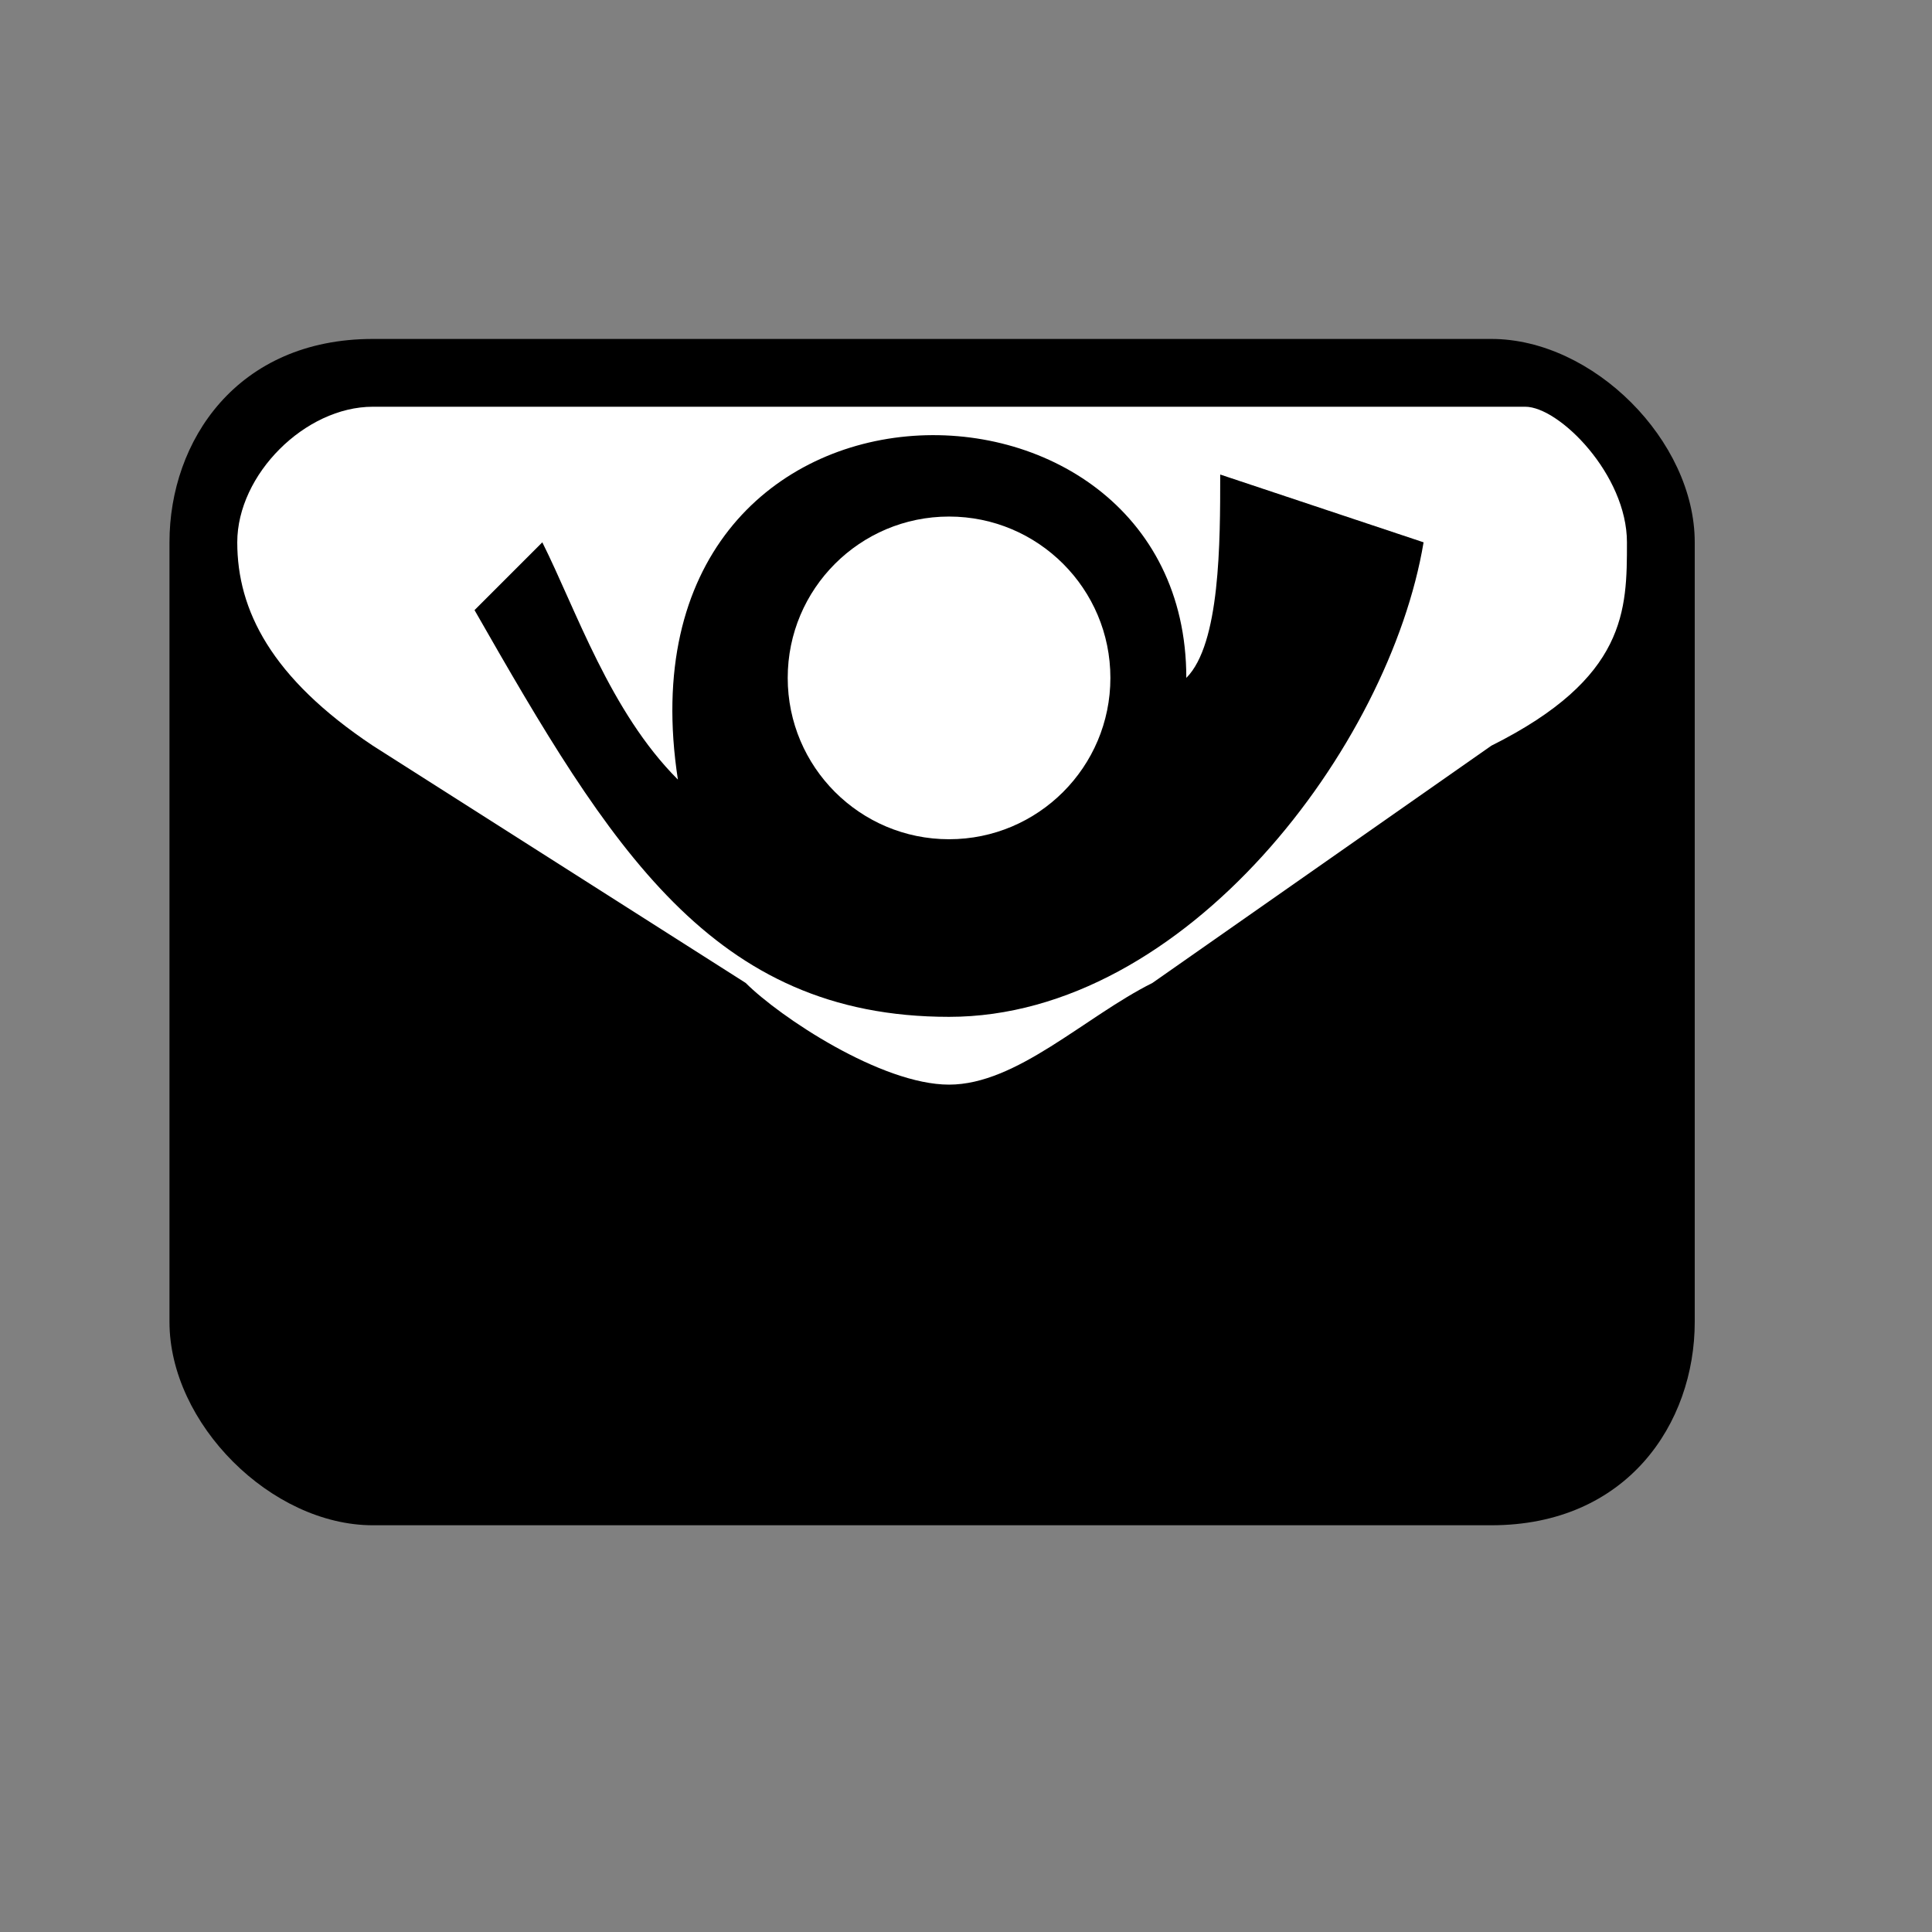
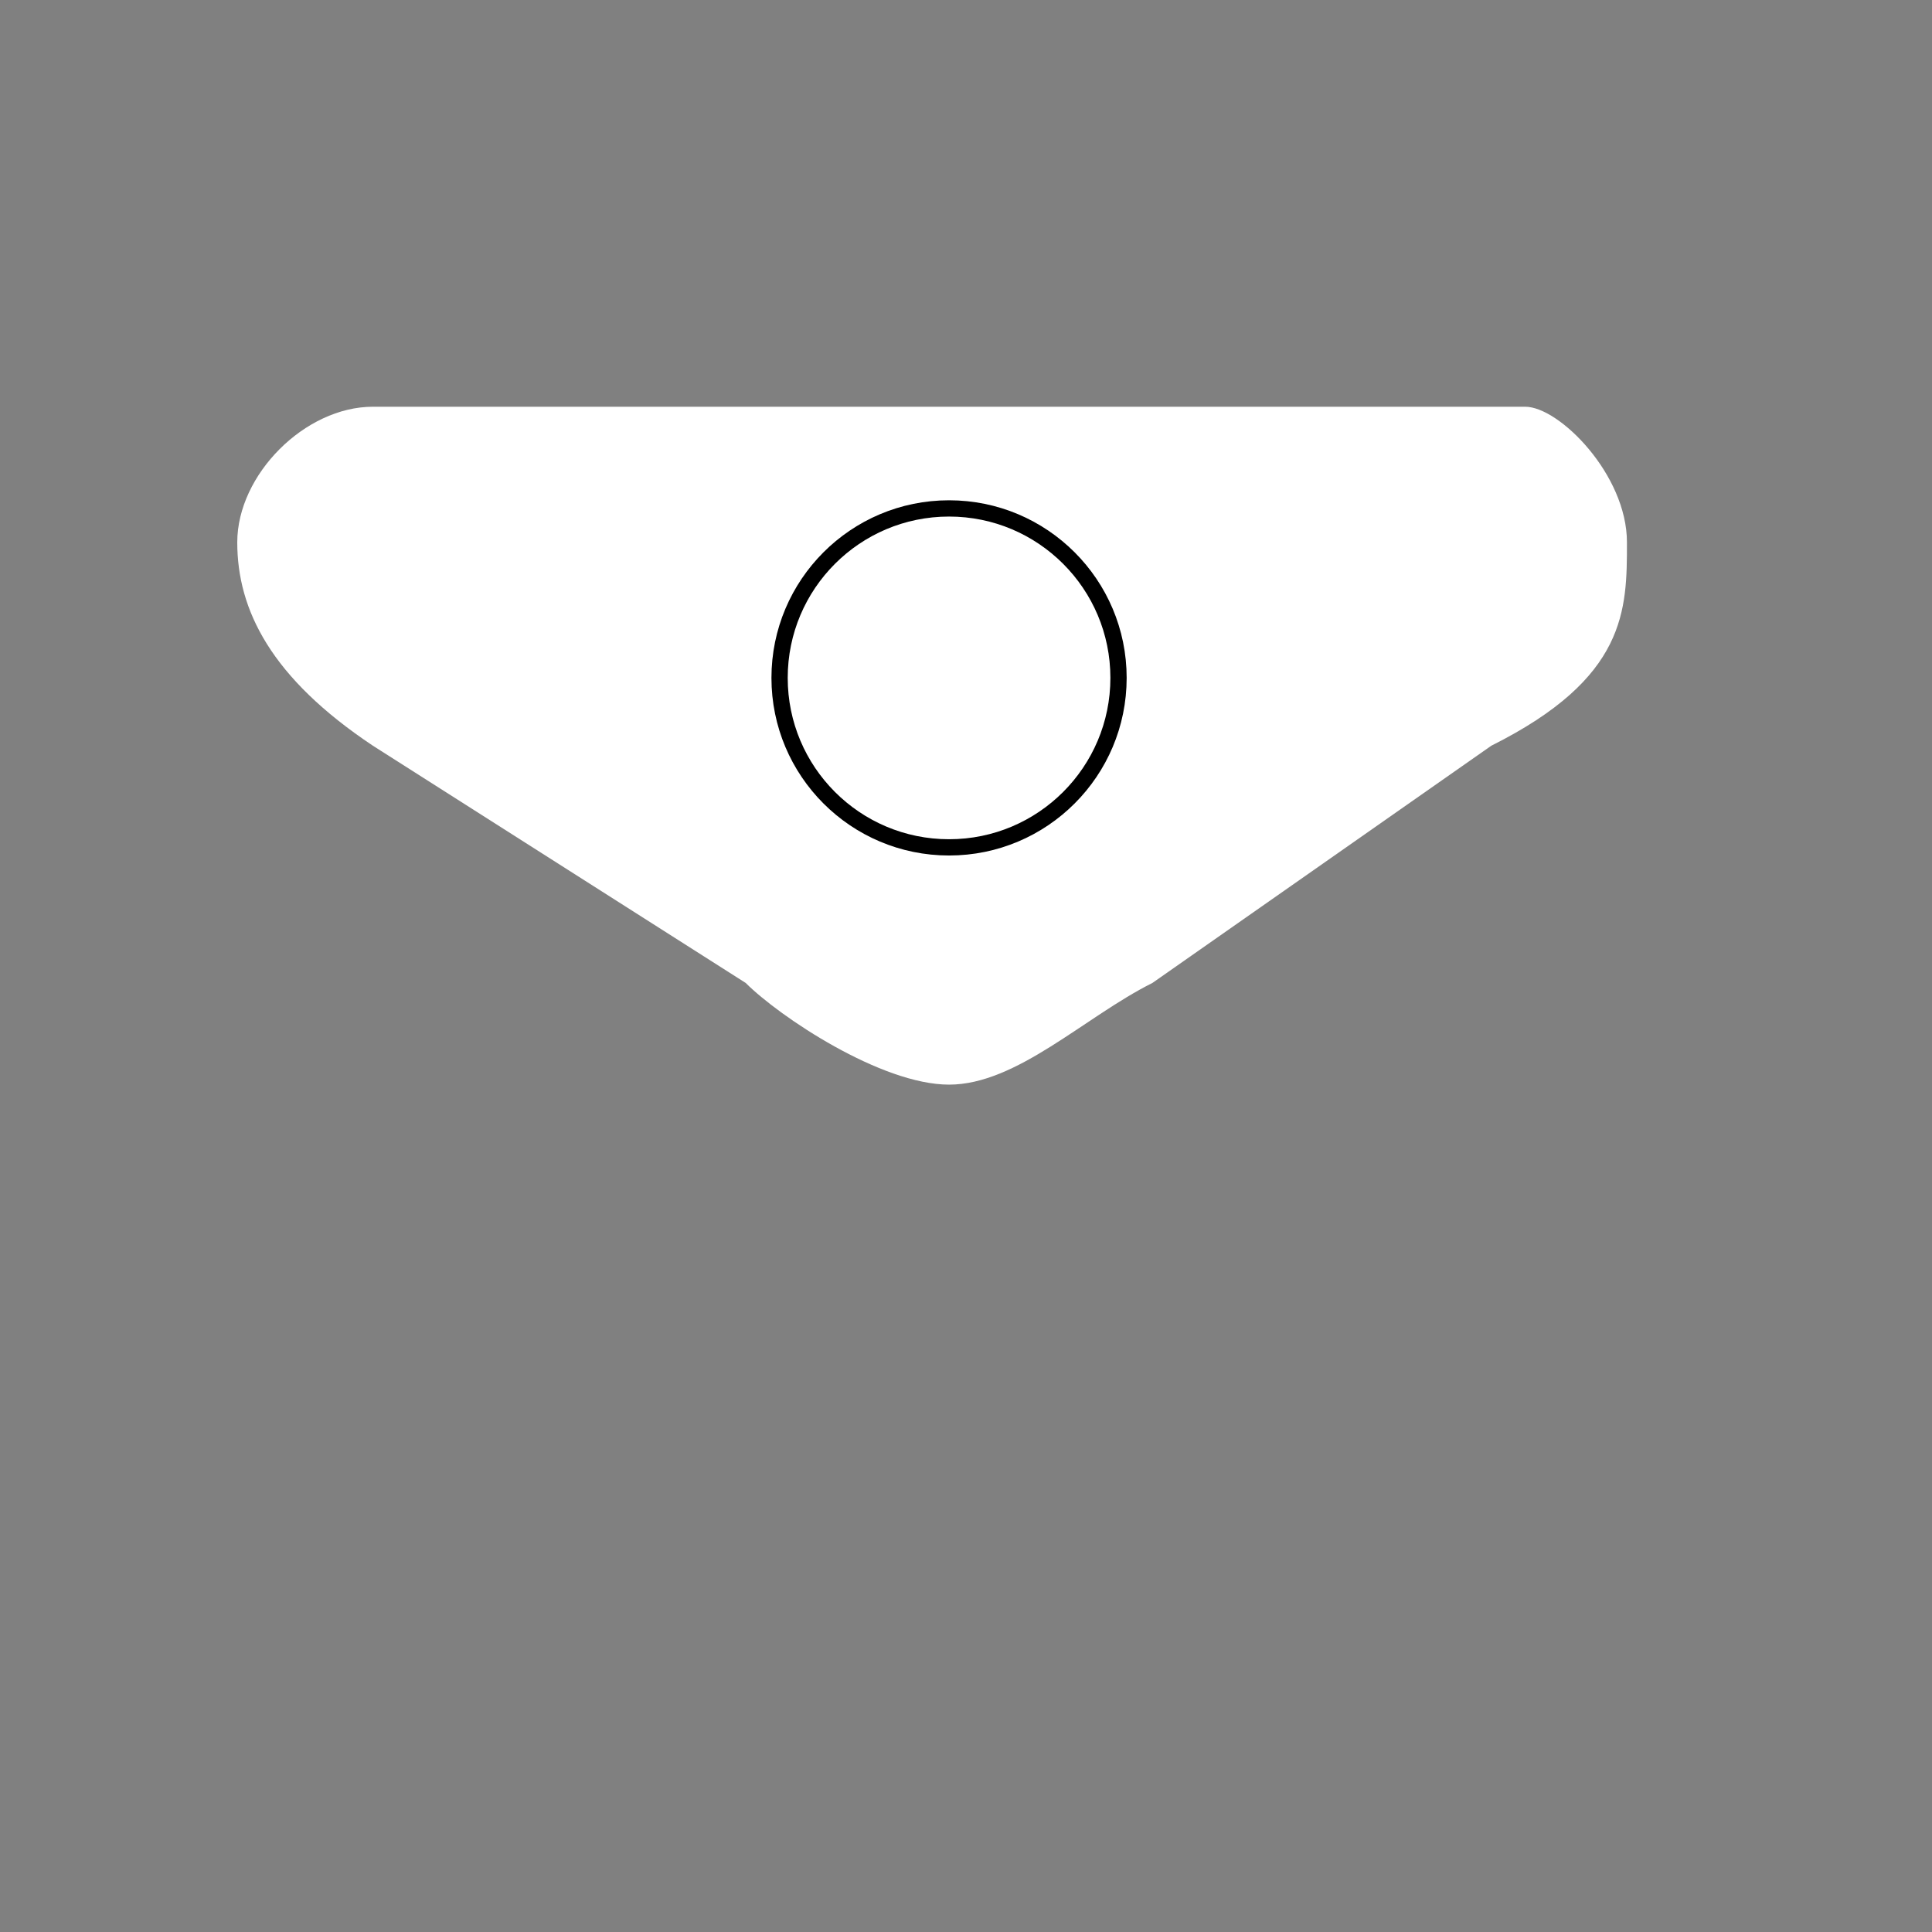
<svg xmlns="http://www.w3.org/2000/svg" xml:space="preserve" width="282px" height="282px" version="1.0" style="shape-rendering:geometricPrecision; text-rendering:geometricPrecision; image-rendering:optimizeQuality; fill-rule:evenodd; clip-rule:evenodd" viewBox="0 0 57 57">
  <rect x="0" y="0" width="57" height="57" fill="#808080" stroke="none" />
  <defs>
    <style type="text/css">
   
    .str0 {stroke:black;stroke-width:0.48}
    .fil0 {fill:none;fill-rule:nonzero}
    .fil1 {fill:black}
    .fil3 {fill:white}
    .fil2 {fill:white;fill-rule:nonzero}
   
  </style>
  </defs>
  <g id="Ebene_x0020_1">
    <path class="fil0" d="M1 57l56 0 0 -55c0,0 0,-1 0,-1 -1,-1 -1,-1 -2,-1l-53 0c0,0 -1,0 -1,1 -1,0 -1,1 -1,1l0 55 1 0z" />
-     <path class="fil1" d="M50 16c0,0 0,0 0,0l0 0 0 23c0,3 -2,6 -6,6l-33 0c-3,0 -6,-3 -6,-6l0 -23 0 0c0,-3 2,-6 6,-6l33 0c3,0 6,3 6,6z" />
    <path class="fil2" d="M48 16c0,-2 -2,-4 -3,-4l-34 0c-2,0 -4,2 -4,4 0,2 1,4 4,6l11 7c1,1 4,3 6,3 2,0 4,-2 6,-3l10 -7c4,-2 4,-4 4,-6z" />
-     <path class="fil1" d="M20 23c-2,-2 -3,-5 -4,-7l-2 2c4,7 7,12 14,12 7,0 13,-8 14,-14l-6 -2c0,2 0,5 -1,6 0,-10 -17,-10 -15,3z" />
    <circle class="fil3 str0" cx="28" cy="20" r="5" />
  </g>
</svg>